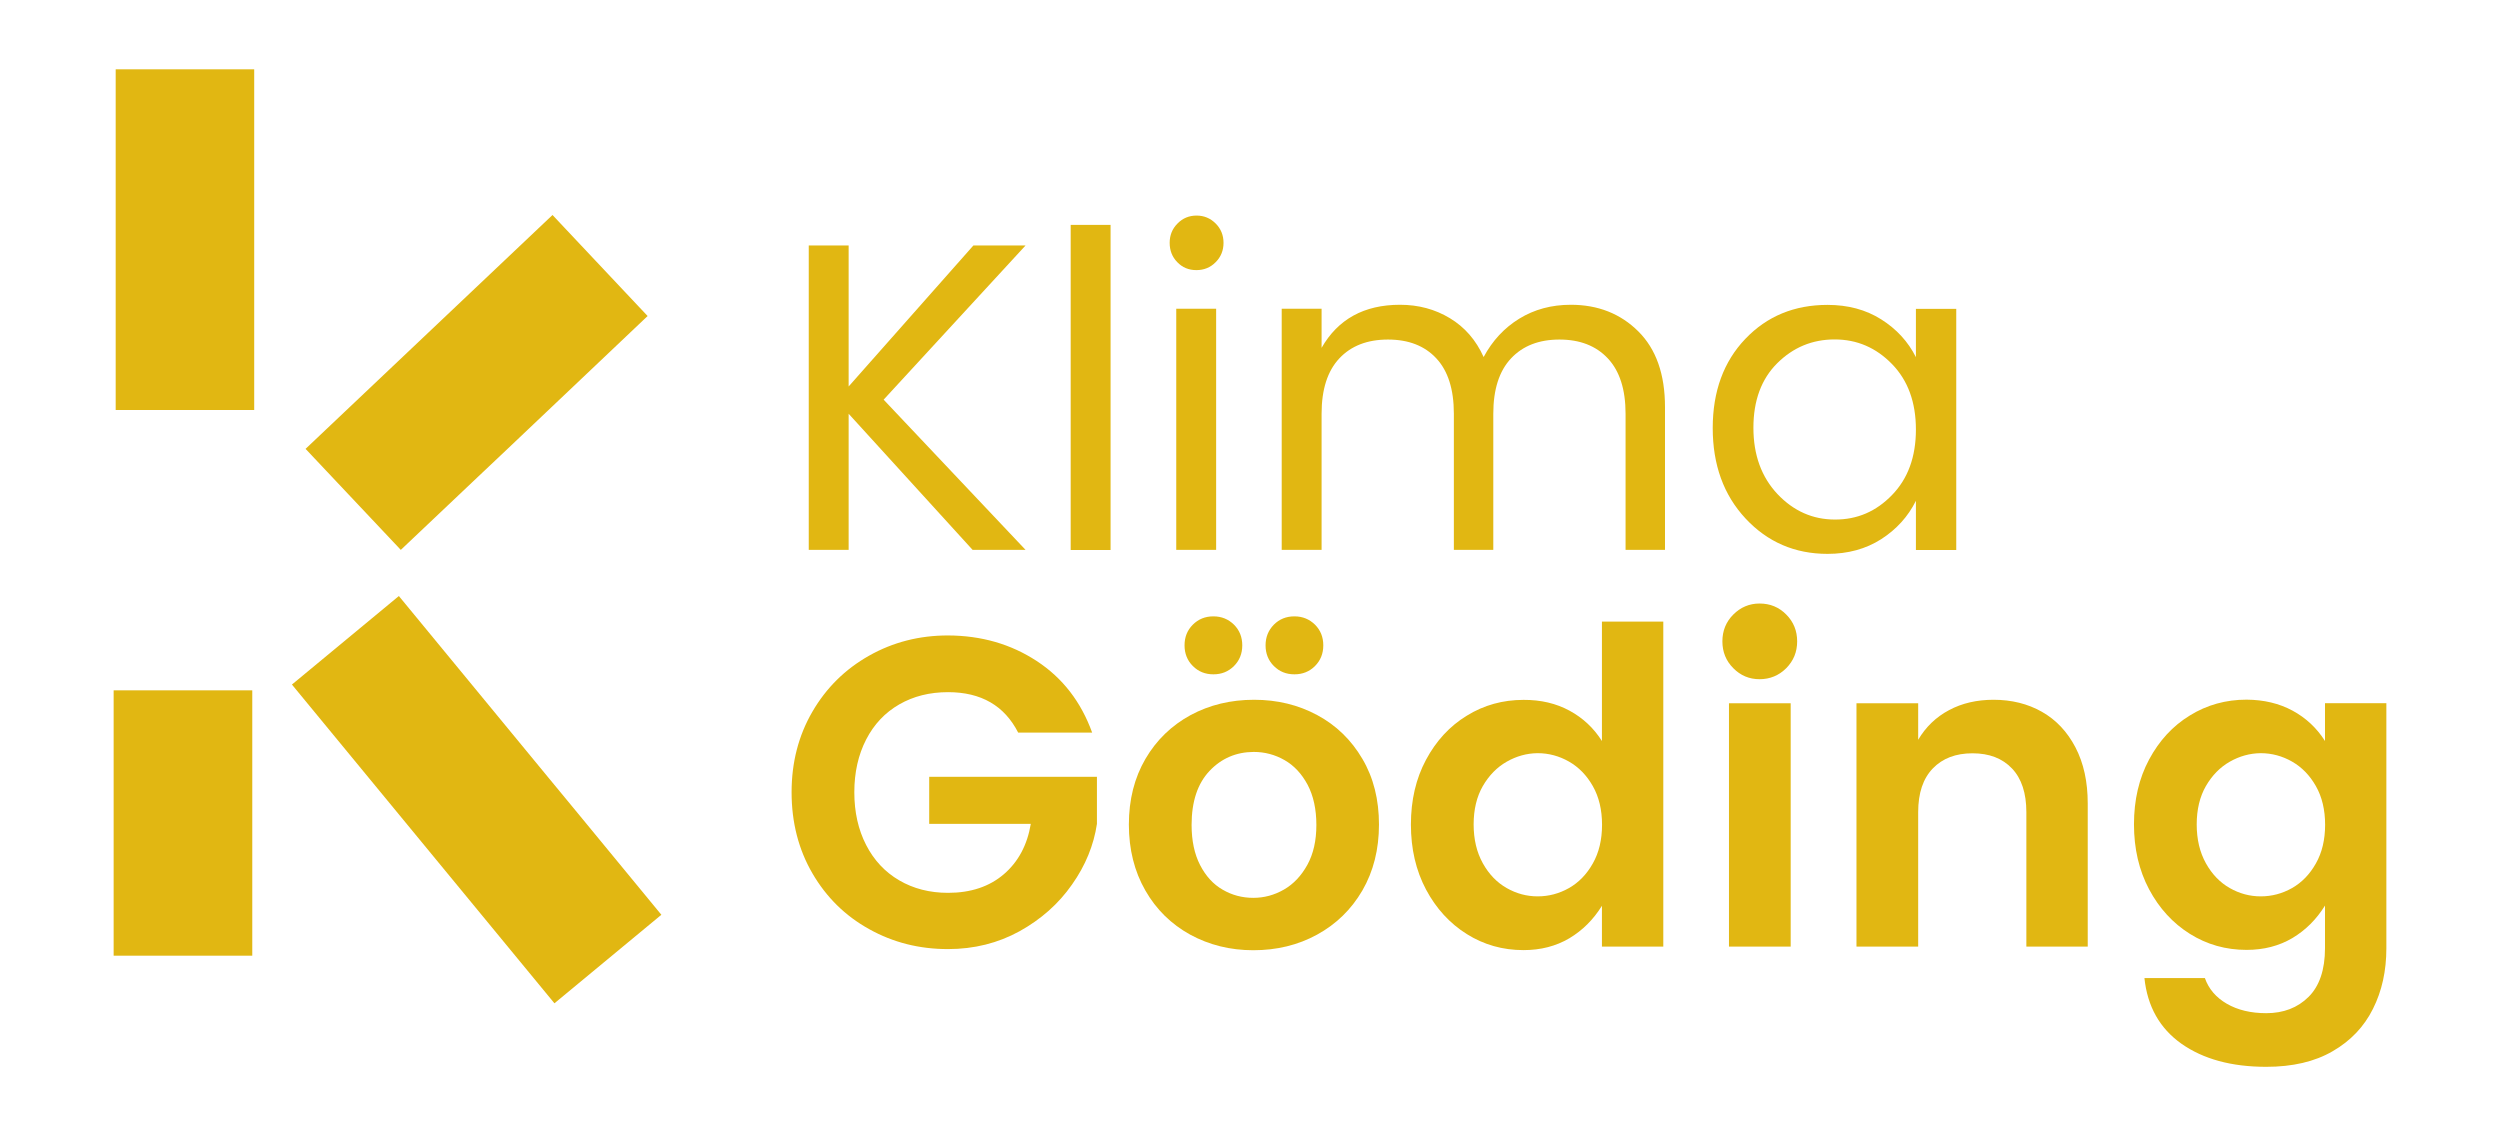
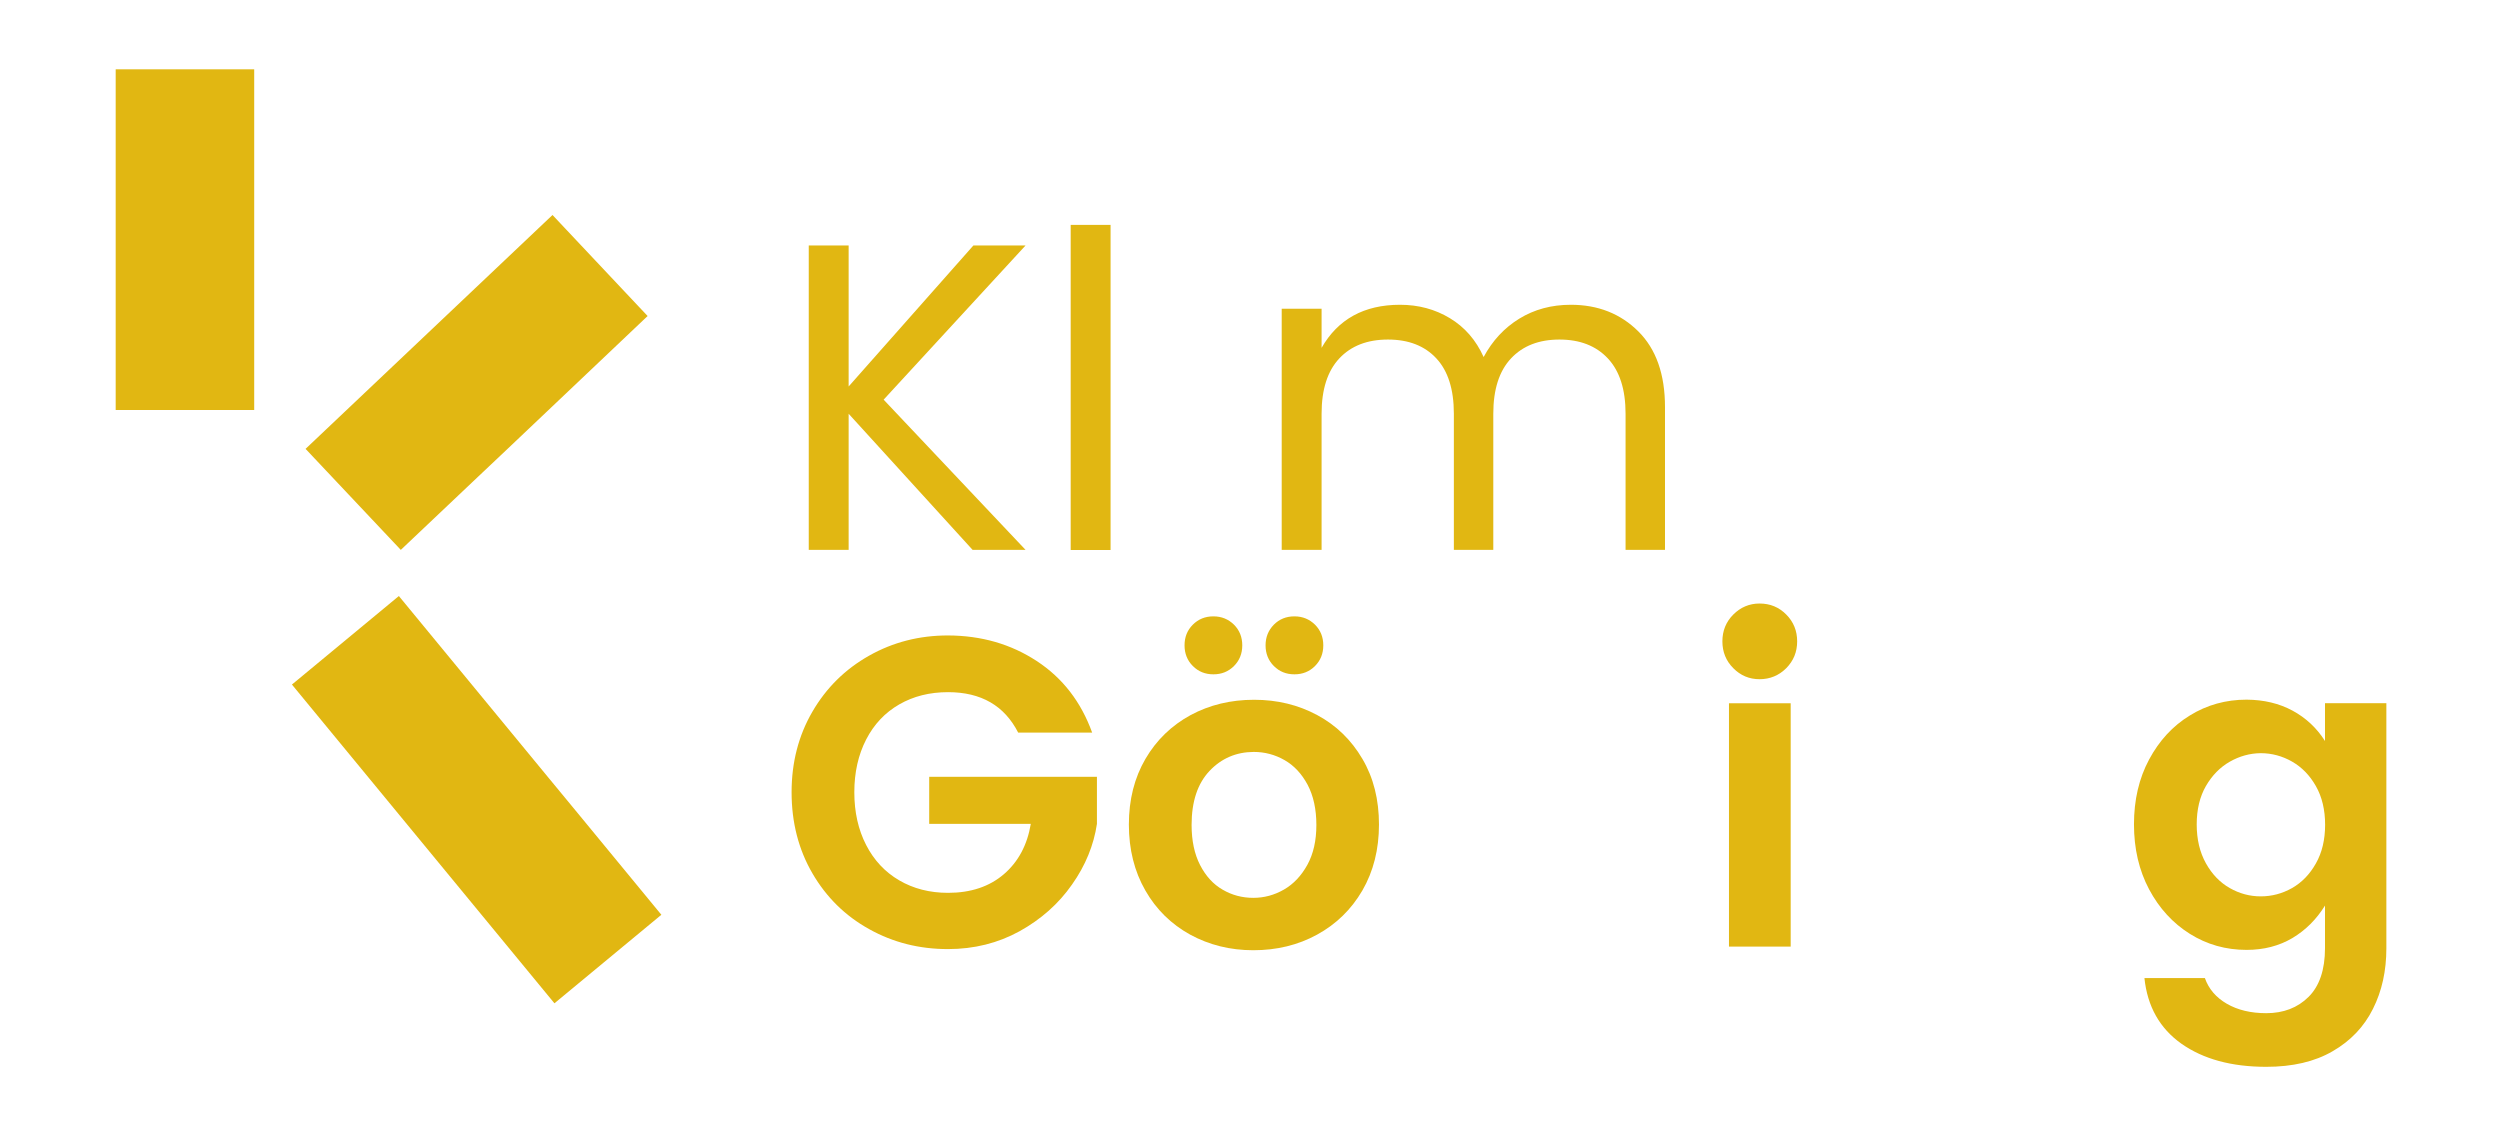
<svg xmlns="http://www.w3.org/2000/svg" version="1.1" id="Vrstva_1" x="0px" y="0px" viewBox="0 0 220 100" style="enable-background:new 0 0 220 100;" xml:space="preserve">
  <style type="text/css">
	.st0{fill:#E1B712;}
</style>
  <g>
    <g>
      <path class="st0" d="M74.68,48.39h-3.51V21.6h3.51v12.41L85.66,21.6h4.59L77.76,35.17l12.49,13.22h-4.66L74.68,36.41V48.39z" />
      <path class="st0" d="M94.22,48.39V19.79h3.51v28.61H94.22z" />
-       <path class="st0" d="M106.98,23.07c-0.46,0.47-1.03,0.7-1.7,0.7s-1.23-0.23-1.68-0.7c-0.45-0.46-0.67-1.03-0.67-1.7    c0-0.67,0.23-1.24,0.69-1.7c0.46-0.47,1.02-0.7,1.68-0.7c0.65,0,1.21,0.23,1.68,0.7c0.46,0.46,0.69,1.03,0.69,1.7    C107.67,22.04,107.44,22.61,106.98,23.07z M103.51,48.39V27.17h3.51v21.22H103.51z" />
      <path class="st0" d="M116.3,27.17v3.44c1.44-2.52,3.74-3.79,6.9-3.79c1.62,0,3.08,0.39,4.39,1.18c1.31,0.79,2.3,1.93,2.97,3.42    c0.77-1.44,1.82-2.57,3.14-3.38c1.32-0.81,2.83-1.22,4.53-1.22c2.39,0,4.37,0.78,5.94,2.34c1.57,1.56,2.35,3.78,2.35,6.67v12.56    h-3.47V36.41c0-2.14-0.52-3.76-1.56-4.87c-1.04-1.11-2.46-1.66-4.26-1.66c-1.8,0-3.22,0.55-4.26,1.66    c-1.04,1.11-1.56,2.73-1.56,4.87v11.98h-3.47V36.41c0-2.14-0.51-3.76-1.54-4.87c-1.03-1.11-2.45-1.66-4.26-1.66    c-1.81,0-3.24,0.55-4.28,1.66c-1.04,1.11-1.56,2.73-1.56,4.87v11.98h-3.51V27.17H116.3z" />
-       <path class="st0" d="M153.61,45.63c-1.93-2.07-2.89-4.73-2.89-7.96s0.96-5.85,2.87-7.85c1.91-2,4.32-2.99,7.23-2.99    c1.8,0,3.37,0.42,4.72,1.27c1.35,0.85,2.37,1.96,3.06,3.33v-4.25h3.55v21.22h-3.55v-4.33c-0.69,1.39-1.72,2.52-3.06,3.38    c-1.35,0.86-2.92,1.29-4.72,1.29C157.94,48.74,155.54,47.7,153.61,45.63z M166.5,43.56c1.4-1.44,2.1-3.36,2.1-5.76    c0-2.4-0.7-4.32-2.1-5.76c-1.4-1.44-3.08-2.17-5.05-2.17c-1.97,0-3.65,0.7-5.05,2.09c-1.4,1.39-2.1,3.29-2.1,5.68    c0,2.4,0.71,4.34,2.12,5.84c1.41,1.49,3.1,2.24,5.05,2.24C163.43,45.73,165.1,45.01,166.5,43.56z" />
    </g>
    <g>
      <path class="st0" d="M91.23,58.17c2.28,1.49,3.9,3.59,4.88,6.3h-6.51c-1.21-2.37-3.26-3.56-6.17-3.56c-1.62,0-3.05,0.36-4.3,1.08    c-1.25,0.72-2.22,1.75-2.91,3.09c-0.69,1.34-1.04,2.89-1.04,4.64c0,1.75,0.35,3.3,1.04,4.64c0.69,1.34,1.66,2.38,2.91,3.11    s2.68,1.1,4.3,1.1c2,0,3.64-0.55,4.91-1.64c1.27-1.09,2.06-2.57,2.37-4.43h-8.94v-4.14h14.76v4.14c-0.28,1.88-1.01,3.67-2.2,5.35    c-1.18,1.69-2.72,3.05-4.61,4.1c-1.89,1.04-3.99,1.57-6.3,1.57c-2.52,0-4.83-0.58-6.94-1.76c-2.11-1.17-3.77-2.81-4.99-4.91    c-1.22-2.1-1.83-4.48-1.83-7.13c0-2.63,0.61-4.99,1.83-7.09c1.22-2.1,2.88-3.74,4.99-4.93c2.11-1.19,4.42-1.78,6.94-1.78    C86.36,55.93,88.96,56.68,91.23,58.17z" />
      <path class="st0" d="M115.92,62.93c1.67,0.9,2.99,2.18,3.97,3.85c0.98,1.66,1.46,3.59,1.46,5.78c0,2.19-0.49,4.12-1.46,5.8    c-0.98,1.68-2.31,2.97-3.99,3.89s-3.55,1.37-5.61,1.37c-2.03,0-3.88-0.46-5.55-1.37c-1.67-0.92-2.99-2.21-3.95-3.89    c-0.96-1.67-1.45-3.61-1.45-5.8c0-2.19,0.49-4.12,1.46-5.78s2.3-2.94,3.97-3.85c1.67-0.9,3.53-1.35,5.59-1.35    C112.4,61.58,114.25,62.03,115.92,62.93z M104.97,54.97c0.49-0.49,1.09-0.73,1.81-0.73c0.72,0,1.32,0.25,1.81,0.73    c0.49,0.49,0.73,1.1,0.73,1.82c0,0.72-0.24,1.33-0.73,1.82c-0.49,0.49-1.09,0.73-1.81,0.73c-0.72,0-1.32-0.24-1.81-0.73    c-0.49-0.49-0.73-1.1-0.73-1.82C104.24,56.06,104.48,55.46,104.97,54.97z M106.44,67.84c-1.05,1.11-1.58,2.69-1.58,4.75    c0,1.39,0.25,2.57,0.75,3.54c0.5,0.97,1.16,1.69,1.98,2.16c0.82,0.48,1.72,0.72,2.7,0.72c0.95,0,1.85-0.24,2.7-0.73    c0.85-0.49,1.53-1.22,2.06-2.18c0.53-0.97,0.79-2.13,0.79-3.5c0-1.39-0.26-2.57-0.77-3.54c-0.52-0.97-1.19-1.69-2.03-2.17    c-0.84-0.48-1.74-0.72-2.72-0.72C108.79,66.18,107.49,66.73,106.44,67.84z M112.1,54.97c0.49-0.49,1.09-0.73,1.81-0.73    c0.72,0,1.32,0.25,1.81,0.73c0.49,0.49,0.73,1.1,0.73,1.82c0,0.72-0.24,1.33-0.73,1.82c-0.49,0.49-1.09,0.73-1.81,0.73    c-0.72,0-1.32-0.24-1.81-0.73c-0.49-0.49-0.73-1.1-0.73-1.82C111.37,56.06,111.62,55.46,112.1,54.97z" />
-       <path class="st0" d="M138.12,62.54c1.18,0.64,2.13,1.53,2.85,2.67V54.7h5.4V83.3h-5.4v-3.59c-0.75,1.21-1.7,2.16-2.87,2.86    c-1.17,0.69-2.51,1.04-4.03,1.04c-1.83,0-3.49-0.47-4.99-1.41c-1.5-0.94-2.7-2.25-3.59-3.92c-0.89-1.68-1.33-3.58-1.33-5.72    c0-2.14,0.44-4.04,1.33-5.7c0.89-1.66,2.08-2.96,3.59-3.88c1.5-0.93,3.17-1.39,4.99-1.39C135.59,61.58,136.94,61.9,138.12,62.54z     M132.59,67.03c-0.86,0.49-1.56,1.21-2.1,2.14c-0.54,0.94-0.81,2.07-0.81,3.38c0,1.31,0.27,2.45,0.81,3.42    c0.54,0.97,1.24,1.69,2.1,2.18c0.86,0.49,1.77,0.73,2.72,0.73c0.98,0,1.89-0.24,2.76-0.73c0.86-0.49,1.56-1.21,2.1-2.17    c0.54-0.95,0.81-2.09,0.81-3.4c0-1.31-0.27-2.45-0.81-3.4c-0.54-0.95-1.24-1.67-2.1-2.16c-0.86-0.49-1.78-0.74-2.76-0.74    C134.35,66.29,133.45,66.54,132.59,67.03z" />
      <path class="st0" d="M152.53,54.08c0.64-0.64,1.41-0.97,2.31-0.97c0.93,0,1.71,0.32,2.35,0.97c0.64,0.64,0.96,1.43,0.96,2.36    c0,0.93-0.32,1.71-0.96,2.36c-0.64,0.64-1.43,0.97-2.35,0.97c-0.9,0-1.67-0.32-2.31-0.97c-0.64-0.64-0.96-1.43-0.96-2.36    C151.57,55.51,151.89,54.72,152.53,54.08z M157.58,61.89V83.3h-5.43V61.89H157.58z" />
-       <path class="st0" d="M179.69,62.64c1.25,0.71,2.23,1.75,2.95,3.13c0.72,1.38,1.08,3.02,1.08,4.93v12.6h-5.4V71.47    c0-1.67-0.42-2.96-1.27-3.85c-0.85-0.89-2-1.33-3.47-1.33s-2.63,0.44-3.49,1.33c-0.86,0.89-1.29,2.17-1.29,3.85V83.3h-5.43V61.89    h5.43v3.21c0.67-1.13,1.57-2,2.72-2.61c1.14-0.61,2.45-0.91,3.91-0.91C177.02,61.58,178.44,61.93,179.69,62.64z" />
      <path class="st0" d="M201.75,62.54c1.18,0.64,2.13,1.53,2.85,2.67v-3.33h5.4v21.57c0,1.98-0.39,3.76-1.18,5.33    c-0.78,1.57-1.97,2.82-3.55,3.73c-1.58,0.92-3.53,1.37-5.84,1.37c-3.06,0-5.54-0.68-7.46-2.03c-1.91-1.35-3-3.28-3.26-5.78h5.32    c0.33,0.95,0.98,1.71,1.93,2.26c0.95,0.55,2.11,0.83,3.47,0.83c1.52,0,2.76-0.48,3.72-1.43c0.96-0.95,1.45-2.39,1.45-4.29v-3.75    c-0.75,1.21-1.7,2.16-2.87,2.86c-1.17,0.69-2.51,1.04-4.03,1.04c-1.83,0-3.49-0.47-4.99-1.41c-1.5-0.94-2.7-2.25-3.59-3.92    c-0.89-1.68-1.33-3.58-1.33-5.72c0-2.14,0.44-4.04,1.33-5.7c0.89-1.66,2.08-2.96,3.59-3.88c1.5-0.93,3.17-1.39,4.99-1.39    C199.22,61.58,200.57,61.9,201.75,62.54z M196.22,67.03c-0.86,0.49-1.56,1.21-2.1,2.14c-0.54,0.94-0.81,2.07-0.81,3.38    c0,1.31,0.27,2.45,0.81,3.42c0.54,0.97,1.24,1.69,2.1,2.18c0.86,0.49,1.77,0.73,2.72,0.73c0.98,0,1.89-0.24,2.76-0.73    c0.86-0.49,1.56-1.21,2.1-2.17c0.54-0.95,0.81-2.09,0.81-3.4c0-1.31-0.27-2.45-0.81-3.4c-0.54-0.95-1.24-1.67-2.1-2.16    c-0.86-0.49-1.78-0.74-2.76-0.74C197.99,66.29,197.08,66.54,196.22,67.03z" />
    </g>
    <polygon class="st0" points="10.18,6.1 10.18,36.08 22.37,36.08 22.37,26.72 22.37,23.24 22.37,6.1  " />
-     <polygon class="st0" points="10,60.75 10,84.1 22.2,84.1 22.2,76.81 22.2,74.1 22.2,60.75  " />
    <polygon class="st0" points="42.05,41.97 35.27,48.39 26.89,39.5 48.62,18.92 56.99,27.81 44.58,39.58  " />
    <polygon class="st0" points="50.99,71.74 58.2,80.5 48.79,88.29 25.69,60.24 35.1,52.45 48.3,68.48  " />
  </g>
</svg>